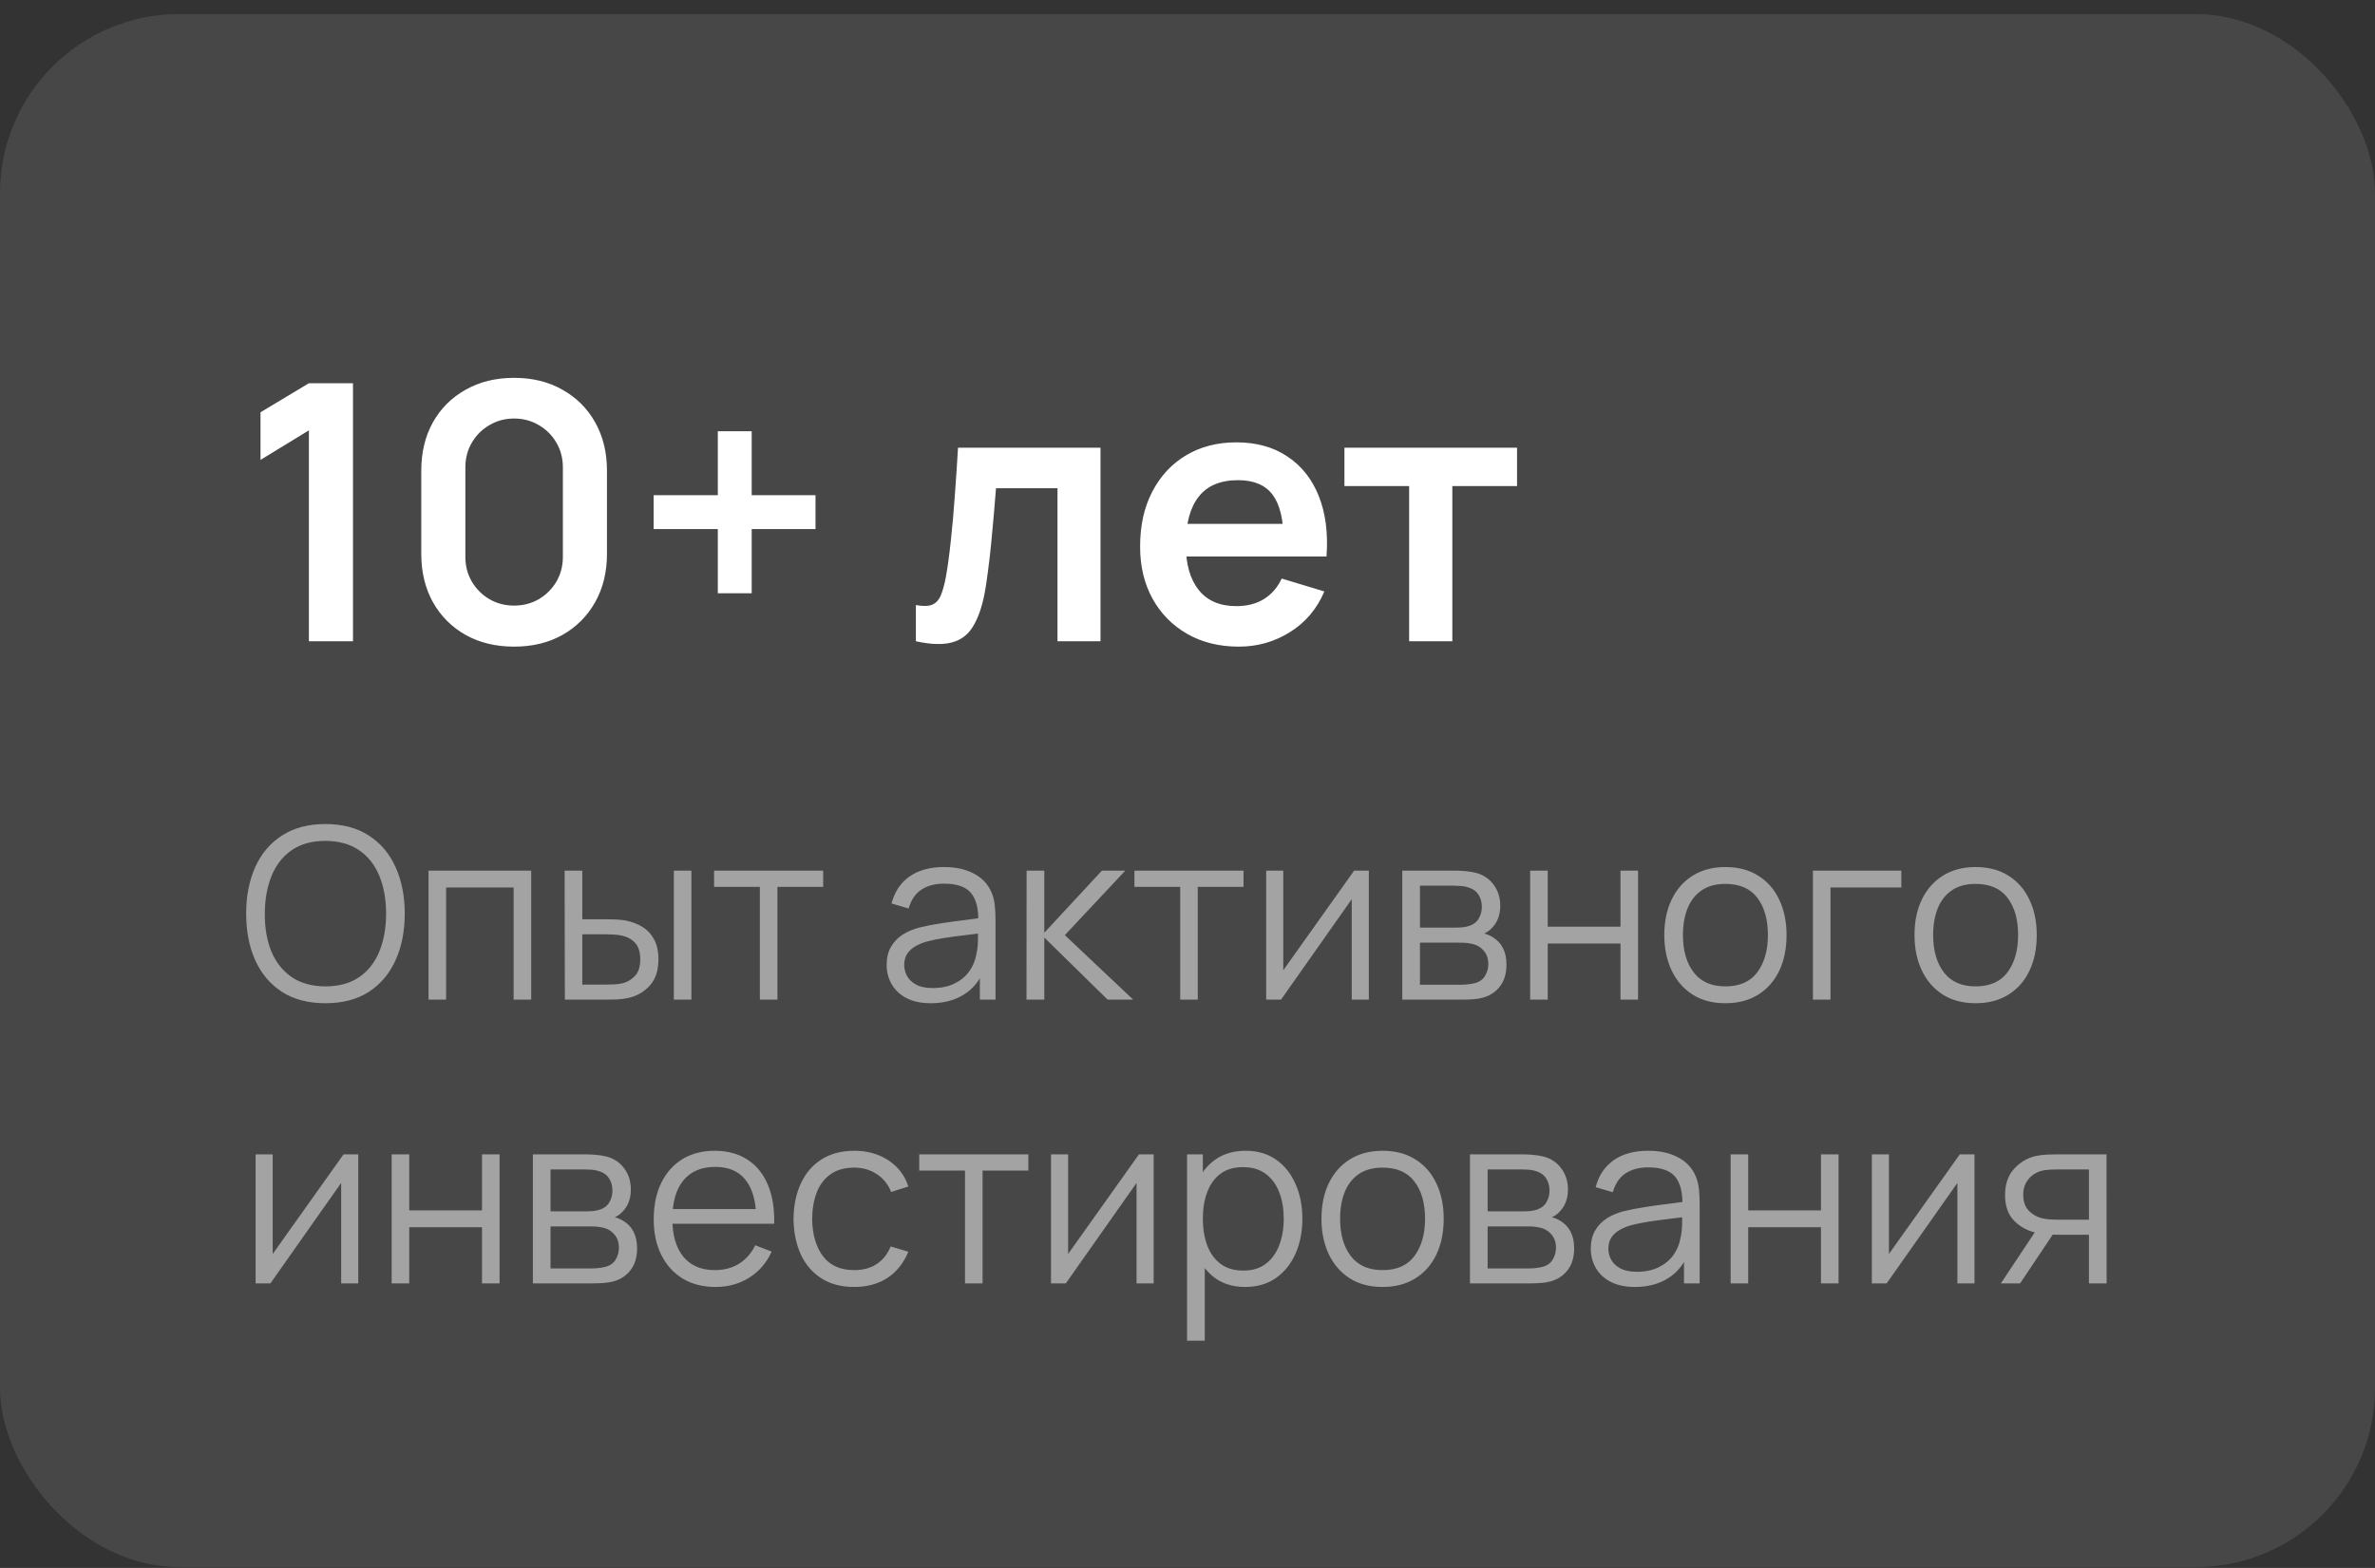
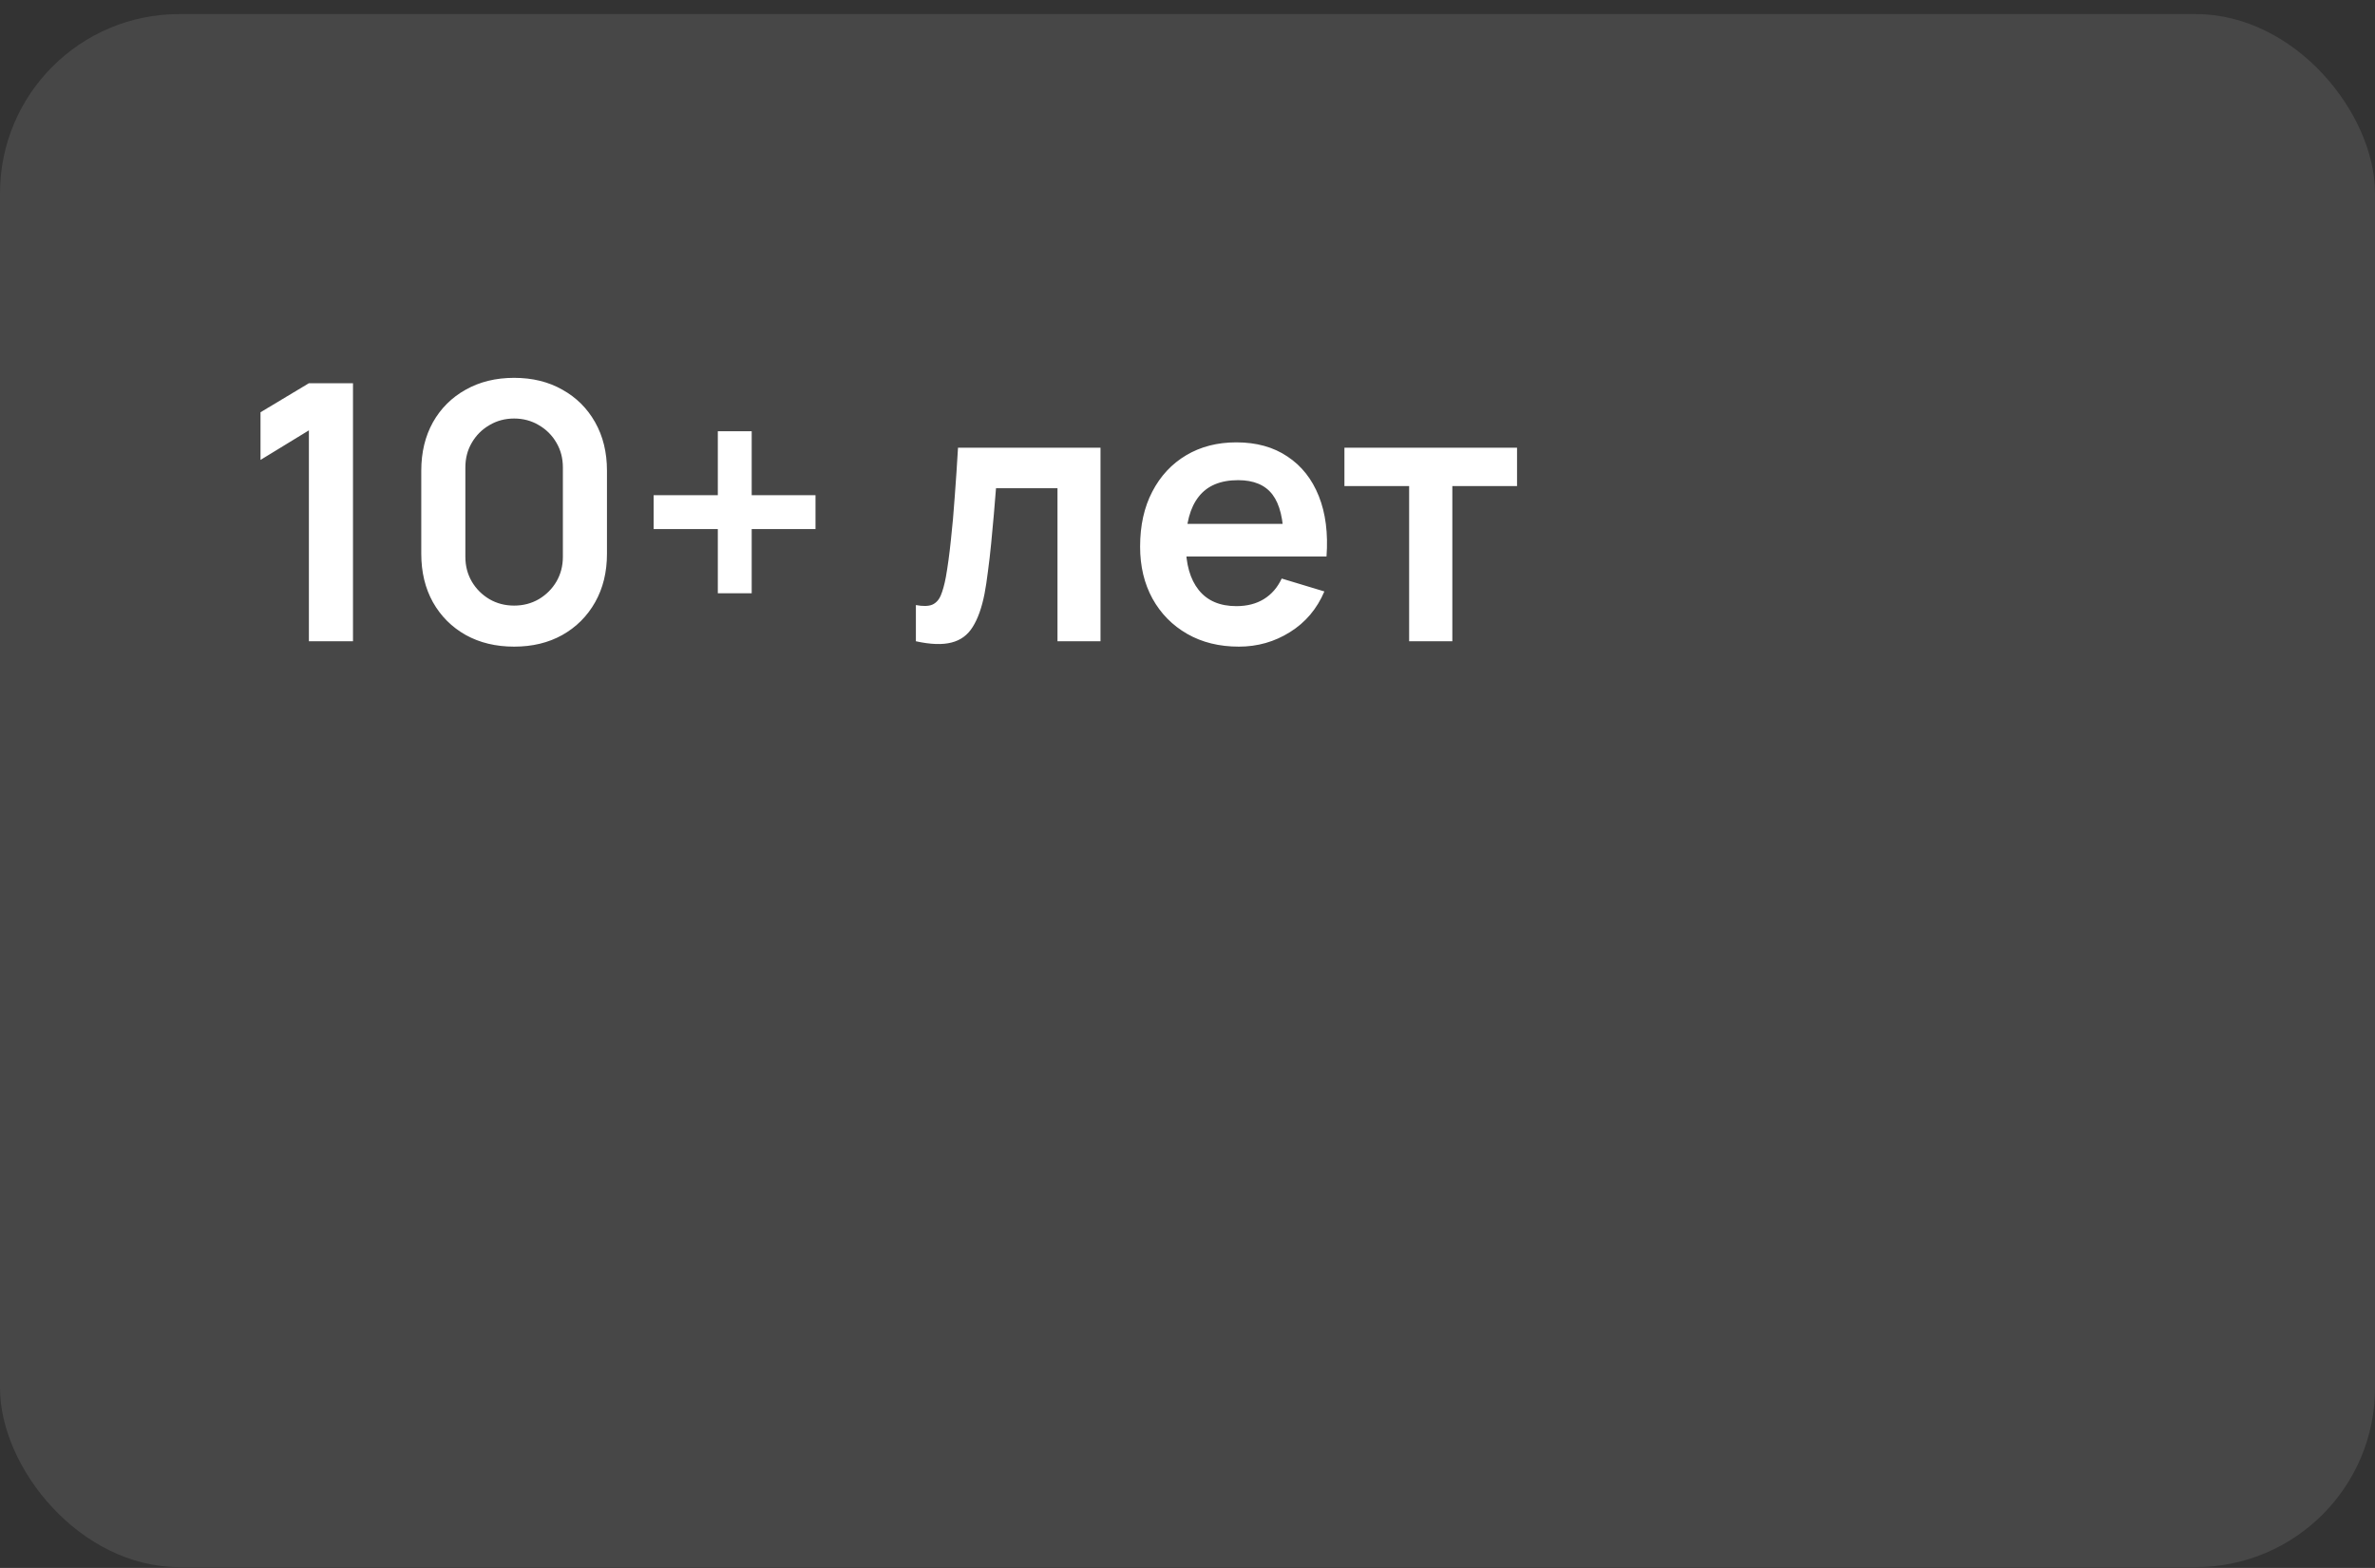
<svg xmlns="http://www.w3.org/2000/svg" width="159" height="105" viewBox="0 0 159 105" fill="none">
  <rect x="0" y="0" width="159" height="105" fill="#333333" stroke="none" />
  <rect y="0.943" width="159" height="104" rx="12" fill="white" fill-opacity="0.1" />
  <path d="M20.68 42.943V28.819L17.44 30.799V27.607L20.68 25.663H23.632V42.943H20.68ZM34.419 43.303C33.195 43.303 32.115 43.043 31.179 42.523C30.243 41.995 29.511 41.263 28.983 40.327C28.463 39.391 28.203 38.311 28.203 37.087V31.519C28.203 30.295 28.463 29.215 28.983 28.279C29.511 27.343 30.243 26.615 31.179 26.095C32.115 25.567 33.195 25.303 34.419 25.303C35.643 25.303 36.719 25.567 37.647 26.095C38.583 26.615 39.315 27.343 39.843 28.279C40.371 29.215 40.635 30.295 40.635 31.519V37.087C40.635 38.311 40.371 39.391 39.843 40.327C39.315 41.263 38.583 41.995 37.647 42.523C36.719 43.043 35.643 43.303 34.419 43.303ZM34.419 40.555C35.027 40.555 35.579 40.411 36.075 40.123C36.571 39.827 36.963 39.435 37.251 38.947C37.539 38.451 37.683 37.899 37.683 37.291V31.303C37.683 30.687 37.539 30.135 37.251 29.647C36.963 29.151 36.571 28.759 36.075 28.471C35.579 28.175 35.027 28.027 34.419 28.027C33.811 28.027 33.259 28.175 32.763 28.471C32.267 28.759 31.875 29.151 31.587 29.647C31.299 30.135 31.155 30.687 31.155 31.303V37.291C31.155 37.899 31.299 38.451 31.587 38.947C31.875 39.435 32.267 39.827 32.763 40.123C33.259 40.411 33.811 40.555 34.419 40.555ZM48.056 39.727V35.431H43.76V33.163H48.056V28.879H50.324V33.163H54.596V35.431H50.324V39.727H48.056ZM61.316 42.943V40.519C61.788 40.607 62.152 40.599 62.408 40.495C62.664 40.383 62.856 40.175 62.984 39.871C63.112 39.567 63.224 39.163 63.32 38.659C63.448 37.947 63.56 37.127 63.656 36.199C63.76 35.271 63.848 34.279 63.92 33.223C64 32.167 64.072 31.087 64.136 29.983H73.676V42.943H70.796V32.695H66.68C66.64 33.215 66.592 33.799 66.536 34.447C66.48 35.087 66.42 35.735 66.356 36.391C66.292 37.047 66.22 37.671 66.14 38.263C66.068 38.847 65.992 39.347 65.912 39.763C65.728 40.699 65.464 41.439 65.12 41.983C64.784 42.527 64.312 42.875 63.704 43.027C63.096 43.187 62.3 43.159 61.316 42.943ZM82.939 43.303C81.627 43.303 80.475 43.019 79.483 42.451C78.491 41.883 77.715 41.095 77.155 40.087C76.603 39.079 76.327 37.919 76.327 36.607C76.327 35.191 76.599 33.963 77.143 32.923C77.687 31.875 78.443 31.063 79.411 30.487C80.379 29.911 81.499 29.623 82.771 29.623C84.115 29.623 85.255 29.939 86.191 30.571C87.135 31.195 87.835 32.079 88.291 33.223C88.747 34.367 88.919 35.715 88.807 37.267H85.939V36.211C85.931 34.803 85.683 33.775 85.195 33.127C84.707 32.479 83.939 32.155 82.891 32.155C81.707 32.155 80.827 32.523 80.251 33.259C79.675 33.987 79.387 35.055 79.387 36.463C79.387 37.775 79.675 38.791 80.251 39.511C80.827 40.231 81.667 40.591 82.771 40.591C83.483 40.591 84.095 40.435 84.607 40.123C85.127 39.803 85.527 39.343 85.807 38.743L88.663 39.607C88.167 40.775 87.399 41.683 86.359 42.331C85.327 42.979 84.187 43.303 82.939 43.303ZM78.475 37.267V35.083H87.391V37.267H78.475ZM94.338 42.943V32.551H90.006V29.983H101.562V32.551H97.23V42.943H94.338Z" fill="white" />
-   <path opacity="0.5" d="M21.784 67.183C20.637 67.183 19.669 66.93 18.88 66.423C18.091 65.911 17.493 65.205 17.088 64.303C16.683 63.402 16.48 62.362 16.48 61.183C16.48 60.005 16.683 58.965 17.088 58.063C17.493 57.162 18.091 56.458 18.88 55.951C19.669 55.439 20.637 55.183 21.784 55.183C22.936 55.183 23.904 55.439 24.688 55.951C25.477 56.458 26.075 57.162 26.48 58.063C26.891 58.965 27.096 60.005 27.096 61.183C27.096 62.362 26.891 63.402 26.48 64.303C26.075 65.205 25.477 65.911 24.688 66.423C23.904 66.93 22.936 67.183 21.784 67.183ZM21.784 66.055C22.685 66.055 23.437 65.85 24.04 65.439C24.643 65.029 25.093 64.458 25.392 63.727C25.696 62.991 25.848 62.143 25.848 61.183C25.848 60.223 25.696 59.378 25.392 58.647C25.093 57.917 24.643 57.346 24.04 56.935C23.437 56.525 22.685 56.317 21.784 56.311C20.883 56.311 20.133 56.517 19.536 56.927C18.939 57.338 18.488 57.911 18.184 58.647C17.885 59.378 17.733 60.223 17.728 61.183C17.723 62.143 17.869 62.989 18.168 63.719C18.472 64.445 18.925 65.015 19.528 65.431C20.131 65.842 20.883 66.05 21.784 66.055ZM28.69 66.943V58.303H35.562V66.943H34.386V59.431H29.866V66.943H28.69ZM37.816 66.943L37.8 58.303H38.983V61.559H40.487C40.738 61.559 40.983 61.565 41.224 61.575C41.464 61.586 41.679 61.607 41.871 61.639C42.298 61.725 42.677 61.869 43.008 62.071C43.338 62.274 43.599 62.554 43.791 62.911C43.983 63.263 44.08 63.709 44.08 64.247C44.08 64.989 43.888 65.573 43.504 65.999C43.12 66.426 42.637 66.703 42.056 66.831C41.837 66.879 41.599 66.911 41.343 66.927C41.087 66.938 40.837 66.943 40.592 66.943H37.816ZM38.983 65.935H40.544C40.719 65.935 40.919 65.93 41.144 65.919C41.367 65.909 41.565 65.879 41.736 65.831C42.023 65.751 42.282 65.591 42.511 65.351C42.746 65.106 42.864 64.738 42.864 64.247C42.864 63.762 42.752 63.397 42.528 63.151C42.303 62.901 42.005 62.735 41.632 62.655C41.461 62.618 41.279 62.594 41.087 62.583C40.901 62.573 40.719 62.567 40.544 62.567H38.983V65.935ZM45.111 66.943V58.303H46.288V66.943H45.111ZM50.87 66.943V59.391H47.806V58.303H55.11V59.391H52.046V66.943H50.87ZM62.311 67.183C61.66 67.183 61.113 67.066 60.671 66.831C60.233 66.597 59.905 66.285 59.687 65.895C59.468 65.506 59.359 65.082 59.359 64.623C59.359 64.154 59.452 63.754 59.639 63.423C59.831 63.087 60.089 62.813 60.415 62.599C60.745 62.386 61.127 62.223 61.559 62.111C61.996 62.005 62.479 61.911 63.007 61.831C63.54 61.746 64.06 61.674 64.567 61.615C65.079 61.551 65.527 61.49 65.911 61.431L65.495 61.687C65.511 60.834 65.345 60.202 64.999 59.791C64.652 59.381 64.049 59.175 63.191 59.175C62.599 59.175 62.097 59.309 61.687 59.575C61.281 59.842 60.996 60.263 60.831 60.839L59.687 60.503C59.884 59.73 60.281 59.13 60.879 58.703C61.476 58.277 62.252 58.063 63.207 58.063C63.996 58.063 64.665 58.213 65.215 58.511C65.769 58.805 66.161 59.231 66.391 59.791C66.497 60.042 66.567 60.322 66.599 60.631C66.631 60.941 66.647 61.255 66.647 61.575V66.943H65.599V64.775L65.903 64.903C65.609 65.645 65.153 66.21 64.535 66.599C63.916 66.989 63.175 67.183 62.311 67.183ZM62.447 66.167C62.996 66.167 63.476 66.069 63.887 65.871C64.297 65.674 64.628 65.405 64.879 65.063C65.129 64.717 65.292 64.327 65.367 63.895C65.431 63.618 65.465 63.314 65.471 62.983C65.476 62.647 65.479 62.397 65.479 62.231L65.927 62.463C65.527 62.517 65.092 62.57 64.623 62.623C64.159 62.677 63.7 62.738 63.247 62.807C62.799 62.877 62.393 62.959 62.031 63.055C61.785 63.125 61.548 63.223 61.319 63.351C61.089 63.474 60.9 63.639 60.751 63.847C60.607 64.055 60.535 64.314 60.535 64.623C60.535 64.874 60.596 65.117 60.719 65.351C60.847 65.586 61.049 65.781 61.327 65.935C61.609 66.09 61.983 66.167 62.447 66.167ZM68.721 66.943L68.729 58.303H69.913V62.463L73.769 58.303H75.337L71.289 62.623L75.865 66.943H74.153L69.913 62.783V66.943H68.721ZM79.011 66.943V59.391H75.947V58.303H83.251V59.391H80.187V66.943H79.011ZM91.64 58.303V66.943H90.496V60.215L85.76 66.943H84.768V58.303H85.912V64.975L90.656 58.303H91.64ZM93.878 66.943V58.303H97.438C97.619 58.303 97.838 58.314 98.094 58.335C98.355 58.357 98.598 58.397 98.822 58.455C99.307 58.583 99.696 58.845 99.99 59.239C100.288 59.634 100.438 60.109 100.438 60.663C100.438 60.973 100.39 61.25 100.294 61.495C100.203 61.735 100.072 61.943 99.902 62.119C99.822 62.21 99.734 62.29 99.638 62.359C99.542 62.423 99.448 62.477 99.358 62.519C99.528 62.551 99.712 62.626 99.91 62.743C100.219 62.925 100.454 63.17 100.614 63.479C100.774 63.783 100.854 64.154 100.854 64.591C100.854 65.183 100.712 65.666 100.43 66.039C100.147 66.413 99.768 66.669 99.294 66.807C99.08 66.866 98.848 66.903 98.598 66.919C98.352 66.935 98.12 66.943 97.902 66.943H93.878ZM95.062 65.943H97.846C97.958 65.943 98.099 65.935 98.27 65.919C98.44 65.898 98.592 65.871 98.726 65.839C99.04 65.759 99.27 65.599 99.414 65.359C99.563 65.114 99.638 64.847 99.638 64.559C99.638 64.181 99.526 63.871 99.302 63.631C99.083 63.386 98.79 63.237 98.422 63.183C98.299 63.157 98.171 63.141 98.038 63.135C97.904 63.13 97.784 63.127 97.678 63.127H95.062V65.943ZM95.062 62.119H97.478C97.616 62.119 97.771 62.111 97.942 62.095C98.118 62.074 98.27 62.039 98.398 61.991C98.675 61.895 98.878 61.73 99.006 61.495C99.139 61.261 99.206 61.005 99.206 60.727C99.206 60.423 99.134 60.157 98.99 59.927C98.851 59.698 98.64 59.538 98.358 59.447C98.166 59.378 97.958 59.338 97.734 59.327C97.515 59.317 97.376 59.311 97.318 59.311H95.062V62.119ZM102.44 66.943V58.303H103.616V62.055H108.488V58.303H109.664V66.943H108.488V63.183H103.616V66.943H102.44ZM115.509 67.183C114.651 67.183 113.917 66.989 113.309 66.599C112.701 66.21 112.235 65.671 111.909 64.983C111.584 64.295 111.421 63.506 111.421 62.615C111.421 61.709 111.587 60.914 111.917 60.231C112.248 59.549 112.717 59.018 113.325 58.639C113.939 58.255 114.667 58.063 115.509 58.063C116.373 58.063 117.109 58.258 117.717 58.647C118.331 59.031 118.797 59.567 119.117 60.255C119.443 60.938 119.605 61.725 119.605 62.615C119.605 63.522 119.443 64.319 119.117 65.007C118.792 65.69 118.323 66.223 117.709 66.607C117.096 66.991 116.363 67.183 115.509 67.183ZM115.509 66.055C116.469 66.055 117.184 65.738 117.653 65.103C118.123 64.463 118.357 63.634 118.357 62.615C118.357 61.57 118.12 60.738 117.645 60.119C117.176 59.501 116.464 59.191 115.509 59.191C114.864 59.191 114.331 59.338 113.909 59.631C113.493 59.919 113.181 60.322 112.973 60.839C112.771 61.351 112.669 61.943 112.669 62.615C112.669 63.655 112.909 64.49 113.389 65.119C113.869 65.743 114.576 66.055 115.509 66.055ZM121.37 66.943V58.303H127.29V59.431H122.546V66.943H121.37ZM132.259 67.183C131.401 67.183 130.667 66.989 130.059 66.599C129.451 66.21 128.985 65.671 128.659 64.983C128.334 64.295 128.171 63.506 128.171 62.615C128.171 61.709 128.337 60.914 128.667 60.231C128.998 59.549 129.467 59.018 130.075 58.639C130.689 58.255 131.417 58.063 132.259 58.063C133.123 58.063 133.859 58.258 134.467 58.647C135.081 59.031 135.547 59.567 135.867 60.255C136.193 60.938 136.355 61.725 136.355 62.615C136.355 63.522 136.193 64.319 135.867 65.007C135.542 65.69 135.073 66.223 134.459 66.607C133.846 66.991 133.113 67.183 132.259 67.183ZM132.259 66.055C133.219 66.055 133.934 65.738 134.403 65.103C134.873 64.463 135.107 63.634 135.107 62.615C135.107 61.57 134.87 60.738 134.395 60.119C133.926 59.501 133.214 59.191 132.259 59.191C131.614 59.191 131.081 59.338 130.659 59.631C130.243 59.919 129.931 60.322 129.723 60.839C129.521 61.351 129.419 61.943 129.419 62.615C129.419 63.655 129.659 64.49 130.139 65.119C130.619 65.743 131.326 66.055 132.259 66.055ZM23.984 77.303V85.943H22.84V79.215L18.104 85.943H17.112V77.303H18.256V83.975L23 77.303H23.984ZM26.221 85.943V77.303H27.397V81.055H32.269V77.303H33.445V85.943H32.269V82.183H27.397V85.943H26.221ZM35.675 85.943V77.303H39.234C39.416 77.303 39.635 77.314 39.891 77.335C40.152 77.357 40.395 77.397 40.618 77.455C41.104 77.583 41.493 77.845 41.786 78.239C42.085 78.634 42.234 79.109 42.234 79.663C42.234 79.973 42.187 80.25 42.09 80.495C42 80.735 41.869 80.943 41.699 81.119C41.618 81.21 41.531 81.29 41.434 81.359C41.339 81.423 41.245 81.477 41.154 81.519C41.325 81.551 41.509 81.626 41.706 81.743C42.016 81.925 42.251 82.17 42.41 82.479C42.571 82.783 42.651 83.154 42.651 83.591C42.651 84.183 42.509 84.666 42.227 85.039C41.944 85.413 41.565 85.669 41.09 85.807C40.877 85.866 40.645 85.903 40.395 85.919C40.149 85.935 39.917 85.943 39.699 85.943H35.675ZM36.858 84.943H39.642C39.755 84.943 39.896 84.935 40.066 84.919C40.237 84.898 40.389 84.871 40.523 84.839C40.837 84.759 41.066 84.599 41.211 84.359C41.36 84.114 41.434 83.847 41.434 83.559C41.434 83.181 41.322 82.871 41.099 82.631C40.88 82.386 40.587 82.237 40.218 82.183C40.096 82.157 39.968 82.141 39.834 82.135C39.701 82.13 39.581 82.127 39.474 82.127H36.858V84.943ZM36.858 81.119H39.275C39.413 81.119 39.568 81.111 39.739 81.095C39.914 81.074 40.066 81.039 40.194 80.991C40.472 80.895 40.675 80.73 40.803 80.495C40.936 80.261 41.002 80.005 41.002 79.727C41.002 79.423 40.931 79.157 40.786 78.927C40.648 78.698 40.437 78.538 40.154 78.447C39.962 78.378 39.755 78.338 39.531 78.327C39.312 78.317 39.173 78.311 39.114 78.311H36.858V81.119ZM47.901 86.183C47.058 86.183 46.328 85.997 45.709 85.623C45.096 85.25 44.618 84.725 44.277 84.047C43.936 83.37 43.765 82.575 43.765 81.663C43.765 80.719 43.933 79.903 44.269 79.215C44.605 78.527 45.077 77.997 45.685 77.623C46.298 77.25 47.021 77.063 47.853 77.063C48.706 77.063 49.434 77.261 50.037 77.655C50.64 78.045 51.096 78.605 51.405 79.335C51.714 80.066 51.856 80.938 51.829 81.951H50.629V81.535C50.608 80.415 50.365 79.57 49.901 78.999C49.442 78.429 48.77 78.143 47.885 78.143C46.957 78.143 46.245 78.445 45.749 79.047C45.258 79.65 45.013 80.509 45.013 81.623C45.013 82.711 45.258 83.557 45.749 84.159C46.245 84.757 46.946 85.055 47.853 85.055C48.472 85.055 49.01 84.914 49.469 84.631C49.933 84.343 50.298 83.93 50.565 83.391L51.661 83.815C51.32 84.567 50.816 85.151 50.149 85.567C49.488 85.978 48.738 86.183 47.901 86.183ZM44.597 81.951V80.967H51.197V81.951H44.597ZM57.188 86.183C56.319 86.183 55.583 85.989 54.98 85.599C54.378 85.21 53.919 84.674 53.604 83.991C53.295 83.303 53.135 82.514 53.124 81.623C53.135 80.717 53.3 79.922 53.62 79.239C53.94 78.551 54.402 78.018 55.004 77.639C55.607 77.255 56.338 77.063 57.196 77.063C58.071 77.063 58.831 77.277 59.476 77.703C60.127 78.13 60.572 78.714 60.812 79.455L59.66 79.823C59.458 79.306 59.135 78.906 58.692 78.623C58.255 78.335 57.754 78.191 57.188 78.191C56.554 78.191 56.028 78.338 55.612 78.631C55.196 78.919 54.887 79.322 54.684 79.839C54.482 80.357 54.378 80.951 54.372 81.623C54.383 82.658 54.623 83.49 55.092 84.119C55.562 84.743 56.26 85.055 57.188 85.055C57.775 85.055 58.274 84.922 58.684 84.655C59.1 84.383 59.415 83.989 59.628 83.471L60.812 83.823C60.492 84.591 60.023 85.178 59.404 85.583C58.786 85.983 58.047 86.183 57.188 86.183ZM64.605 85.943V78.391H61.541V77.303H68.845V78.391H65.781V85.943H64.605ZM77.234 77.303V85.943H76.09V79.215L71.354 85.943H70.362V77.303H71.506V83.975L76.25 77.303H77.234ZM83.359 86.183C82.565 86.183 81.893 85.983 81.343 85.583C80.794 85.178 80.378 84.631 80.095 83.943C79.813 83.25 79.671 82.474 79.671 81.615C79.671 80.741 79.813 79.962 80.095 79.279C80.383 78.591 80.805 78.05 81.359 77.655C81.914 77.261 82.597 77.063 83.407 77.063C84.197 77.063 84.874 77.263 85.439 77.663C86.005 78.063 86.437 78.607 86.735 79.295C87.039 79.983 87.191 80.757 87.191 81.615C87.191 82.479 87.039 83.255 86.735 83.943C86.431 84.631 85.994 85.178 85.423 85.583C84.853 85.983 84.165 86.183 83.359 86.183ZM79.471 89.783V77.303H80.527V83.807H80.655V89.783H79.471ZM83.239 85.087C83.842 85.087 84.343 84.935 84.743 84.631C85.143 84.327 85.442 83.914 85.639 83.391C85.842 82.863 85.943 82.271 85.943 81.615C85.943 80.965 85.845 80.378 85.647 79.855C85.45 79.333 85.149 78.919 84.743 78.615C84.343 78.311 83.834 78.159 83.215 78.159C82.613 78.159 82.111 78.306 81.711 78.599C81.317 78.893 81.021 79.301 80.823 79.823C80.626 80.341 80.527 80.938 80.527 81.615C80.527 82.282 80.626 82.879 80.823 83.407C81.021 83.93 81.319 84.341 81.719 84.639C82.119 84.938 82.626 85.087 83.239 85.087ZM92.556 86.183C91.698 86.183 90.964 85.989 90.356 85.599C89.748 85.21 89.281 84.671 88.956 83.983C88.631 83.295 88.468 82.506 88.468 81.615C88.468 80.709 88.633 79.914 88.964 79.231C89.295 78.549 89.764 78.018 90.372 77.639C90.986 77.255 91.713 77.063 92.556 77.063C93.42 77.063 94.156 77.258 94.764 77.647C95.377 78.031 95.844 78.567 96.164 79.255C96.49 79.938 96.652 80.725 96.652 81.615C96.652 82.522 96.49 83.319 96.164 84.007C95.839 84.69 95.37 85.223 94.756 85.607C94.143 85.991 93.409 86.183 92.556 86.183ZM92.556 85.055C93.516 85.055 94.231 84.738 94.7 84.103C95.169 83.463 95.404 82.634 95.404 81.615C95.404 80.57 95.167 79.738 94.692 79.119C94.223 78.501 93.511 78.191 92.556 78.191C91.911 78.191 91.377 78.338 90.956 78.631C90.54 78.919 90.228 79.322 90.02 79.839C89.817 80.351 89.716 80.943 89.716 81.615C89.716 82.655 89.956 83.49 90.436 84.119C90.916 84.743 91.623 85.055 92.556 85.055ZM98.409 85.943V77.303H101.969C102.15 77.303 102.369 77.314 102.625 77.335C102.886 77.357 103.129 77.397 103.353 77.455C103.838 77.583 104.228 77.845 104.521 78.239C104.82 78.634 104.969 79.109 104.969 79.663C104.969 79.973 104.921 80.25 104.825 80.495C104.734 80.735 104.604 80.943 104.433 81.119C104.353 81.21 104.265 81.29 104.169 81.359C104.073 81.423 103.98 81.477 103.889 81.519C104.06 81.551 104.244 81.626 104.441 81.743C104.75 81.925 104.985 82.17 105.145 82.479C105.305 82.783 105.385 83.154 105.385 83.591C105.385 84.183 105.244 84.666 104.961 85.039C104.678 85.413 104.3 85.669 103.825 85.807C103.612 85.866 103.38 85.903 103.129 85.919C102.884 85.935 102.652 85.943 102.433 85.943H98.409ZM99.593 84.943H102.377C102.489 84.943 102.63 84.935 102.801 84.919C102.972 84.898 103.124 84.871 103.257 84.839C103.572 84.759 103.801 84.599 103.945 84.359C104.094 84.114 104.169 83.847 104.169 83.559C104.169 83.181 104.057 82.871 103.833 82.631C103.614 82.386 103.321 82.237 102.953 82.183C102.83 82.157 102.702 82.141 102.569 82.135C102.436 82.13 102.316 82.127 102.209 82.127H99.593V84.943ZM99.593 81.119H102.009C102.148 81.119 102.302 81.111 102.473 81.095C102.649 81.074 102.801 81.039 102.929 80.991C103.206 80.895 103.409 80.73 103.537 80.495C103.67 80.261 103.737 80.005 103.737 79.727C103.737 79.423 103.665 79.157 103.521 78.927C103.382 78.698 103.172 78.538 102.889 78.447C102.697 78.378 102.489 78.338 102.265 78.327C102.046 78.317 101.908 78.311 101.849 78.311H99.593V81.119ZM109.451 86.183C108.801 86.183 108.254 86.066 107.811 85.831C107.374 85.597 107.046 85.285 106.827 84.895C106.609 84.506 106.499 84.082 106.499 83.623C106.499 83.154 106.593 82.754 106.779 82.423C106.971 82.087 107.23 81.813 107.555 81.599C107.886 81.386 108.267 81.223 108.699 81.111C109.137 81.005 109.619 80.911 110.147 80.831C110.681 80.746 111.201 80.674 111.707 80.615C112.219 80.551 112.667 80.49 113.051 80.431L112.635 80.687C112.651 79.834 112.486 79.202 112.139 78.791C111.793 78.381 111.19 78.175 110.331 78.175C109.739 78.175 109.238 78.309 108.827 78.575C108.422 78.842 108.137 79.263 107.971 79.839L106.827 79.503C107.025 78.73 107.422 78.13 108.019 77.703C108.617 77.277 109.393 77.063 110.347 77.063C111.137 77.063 111.806 77.213 112.355 77.511C112.91 77.805 113.302 78.231 113.531 78.791C113.638 79.042 113.707 79.322 113.739 79.631C113.771 79.941 113.787 80.255 113.787 80.575V85.943H112.739V83.775L113.043 83.903C112.75 84.645 112.294 85.21 111.675 85.599C111.057 85.989 110.315 86.183 109.451 86.183ZM109.587 85.167C110.137 85.167 110.617 85.069 111.027 84.871C111.438 84.674 111.769 84.405 112.019 84.063C112.27 83.717 112.433 83.327 112.507 82.895C112.571 82.618 112.606 82.314 112.611 81.983C112.617 81.647 112.619 81.397 112.619 81.231L113.067 81.463C112.667 81.517 112.233 81.57 111.763 81.623C111.299 81.677 110.841 81.738 110.387 81.807C109.939 81.877 109.534 81.959 109.171 82.055C108.926 82.125 108.689 82.223 108.459 82.351C108.23 82.474 108.041 82.639 107.891 82.847C107.747 83.055 107.675 83.314 107.675 83.623C107.675 83.874 107.737 84.117 107.859 84.351C107.987 84.586 108.19 84.781 108.467 84.935C108.75 85.09 109.123 85.167 109.587 85.167ZM115.862 85.943V77.303H117.038V81.055H121.91V77.303H123.086V85.943H121.91V82.183H117.038V85.943H115.862ZM132.187 77.303V85.943H131.043V79.215L126.307 85.943H125.315V77.303H126.459V83.975L131.203 77.303H132.187ZM139.849 85.943V82.687H137.832C137.598 82.687 137.355 82.679 137.105 82.663C136.859 82.642 136.63 82.613 136.417 82.575C135.809 82.458 135.291 82.191 134.865 81.775C134.443 81.354 134.233 80.773 134.233 80.031C134.233 79.306 134.43 78.725 134.825 78.287C135.219 77.845 135.697 77.557 136.257 77.423C136.513 77.365 136.771 77.33 137.033 77.319C137.299 77.309 137.529 77.303 137.72 77.303H141.025L141.033 85.943H139.849ZM133.953 85.943L136.361 82.319H137.665L135.241 85.943H133.953ZM137.769 81.679H139.849V78.311H137.769C137.641 78.311 137.462 78.317 137.233 78.327C137.003 78.338 136.787 78.373 136.585 78.431C136.409 78.485 136.233 78.578 136.057 78.711C135.886 78.839 135.742 79.013 135.625 79.231C135.507 79.445 135.449 79.706 135.449 80.015C135.449 80.447 135.566 80.794 135.801 81.055C136.041 81.311 136.339 81.487 136.697 81.583C136.889 81.626 137.081 81.653 137.273 81.663C137.465 81.674 137.63 81.679 137.769 81.679Z" fill="white" />
</svg>